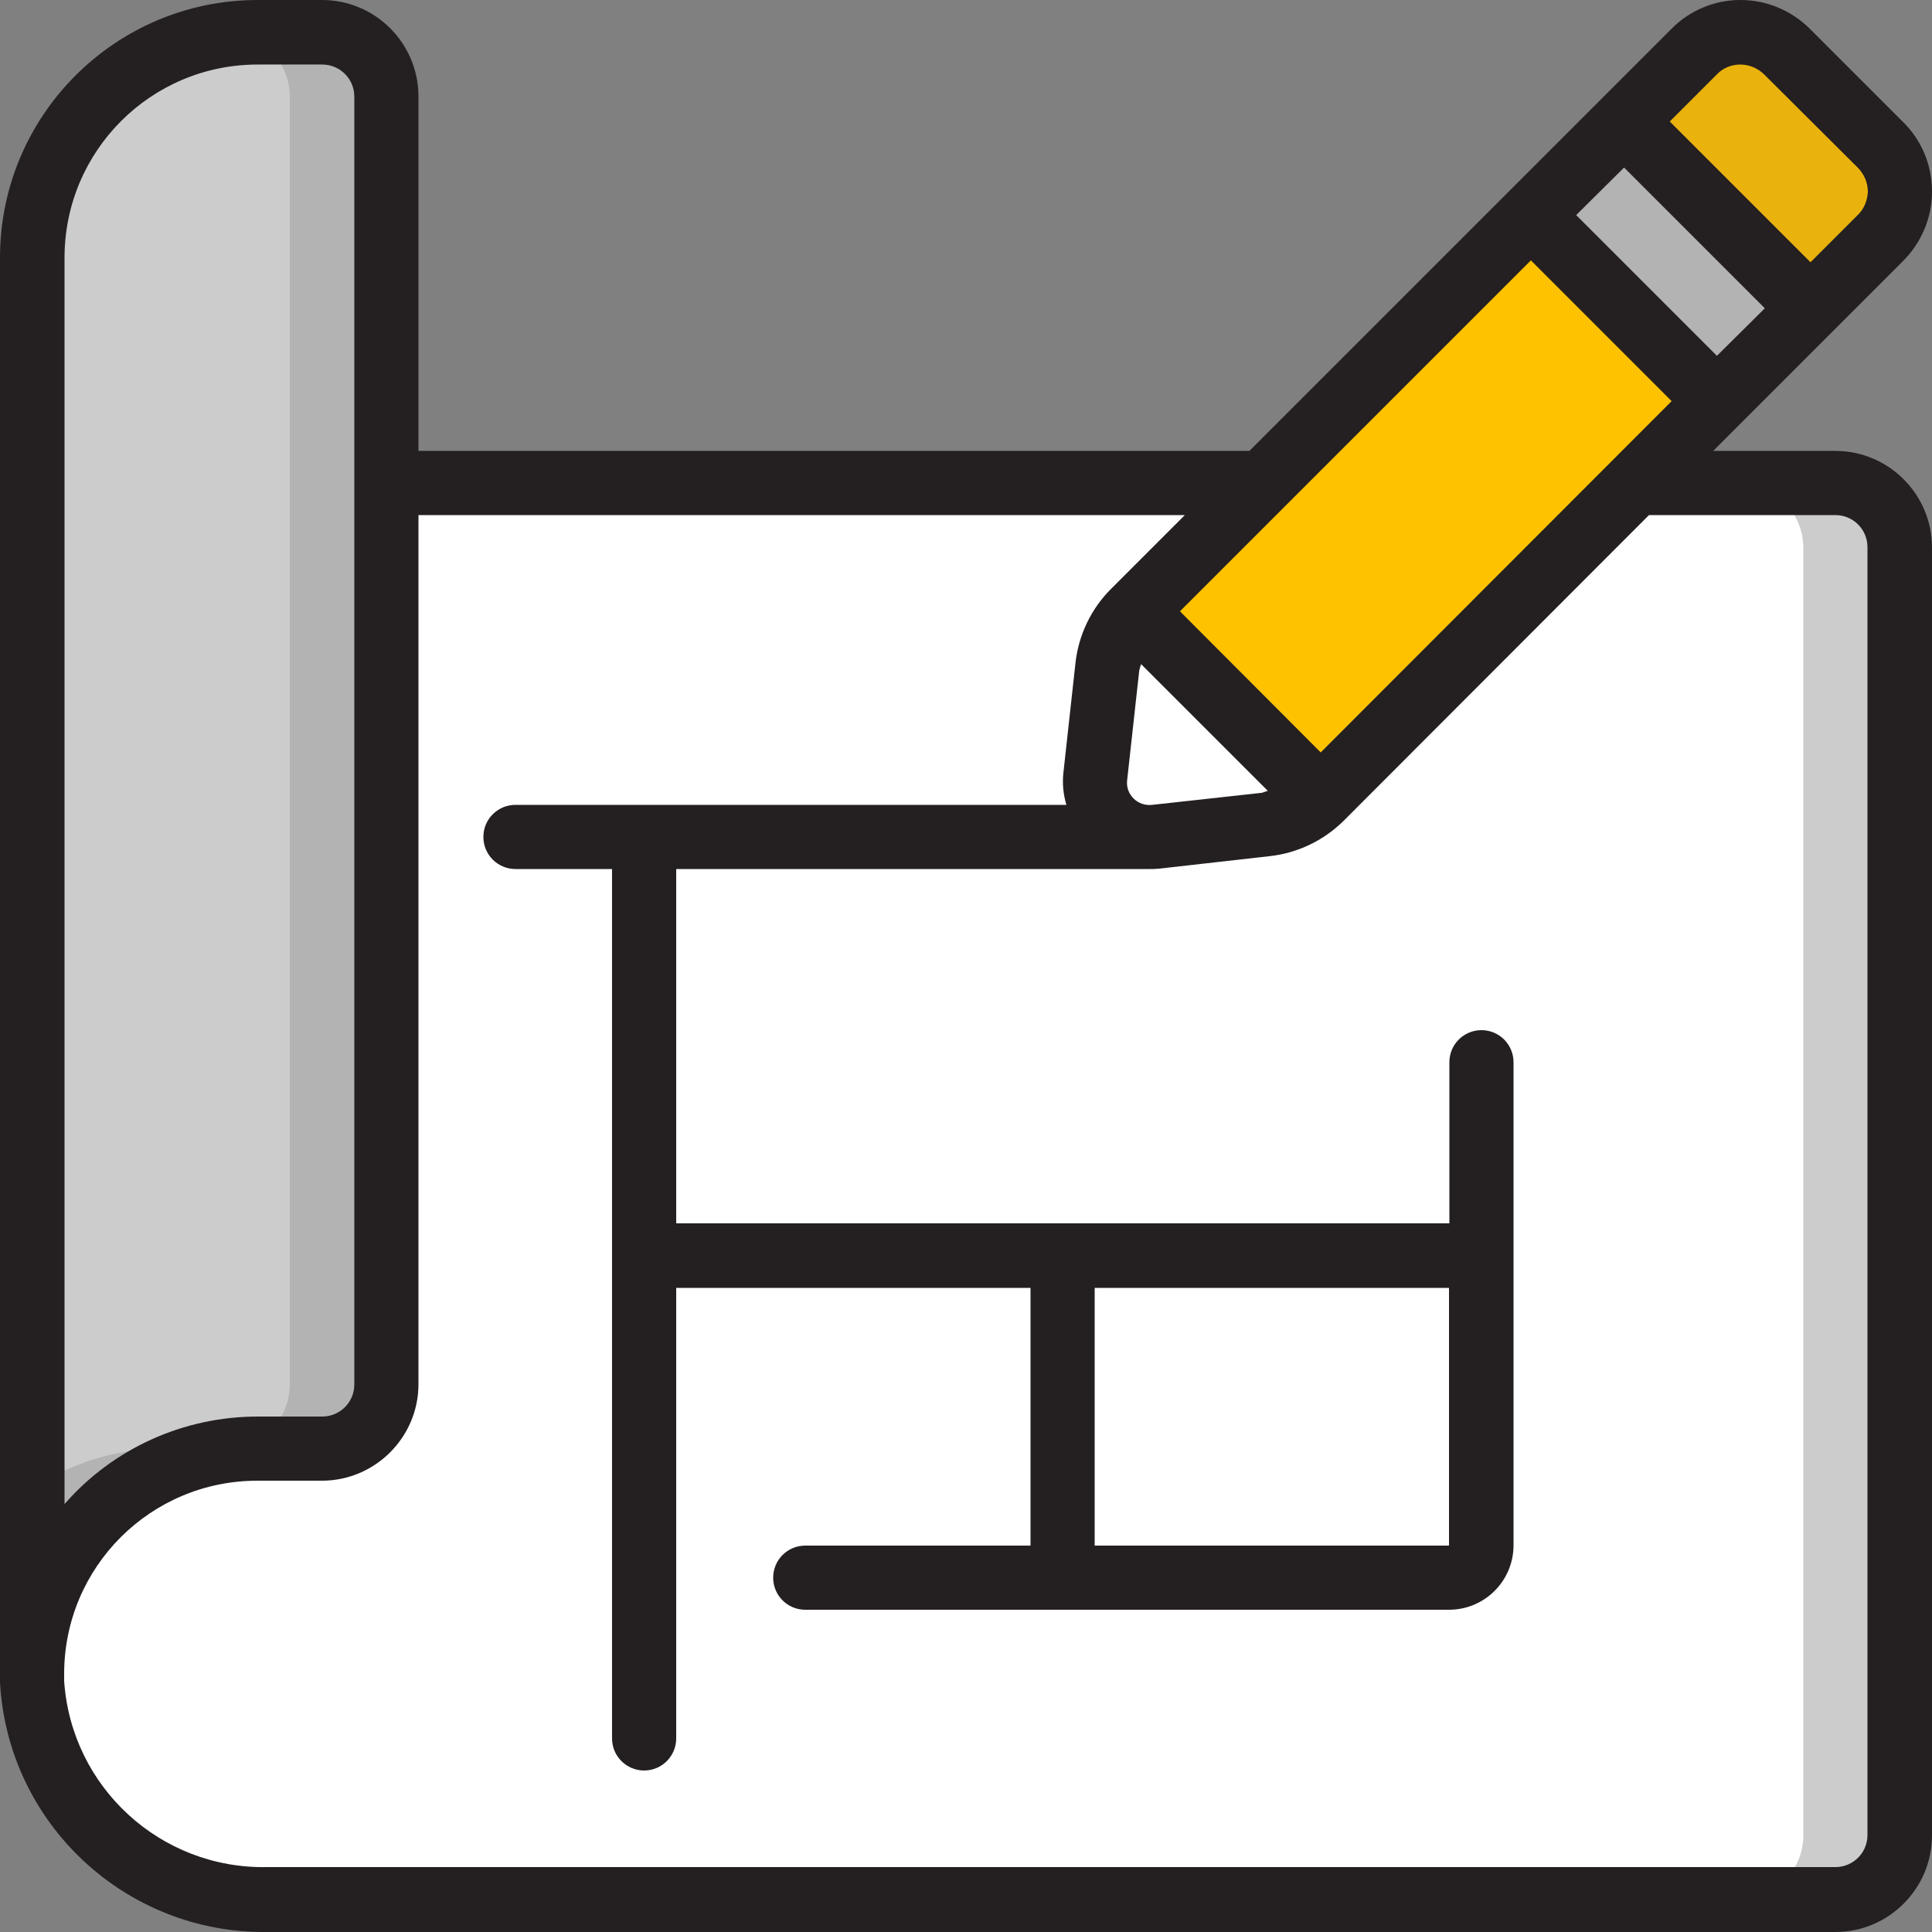
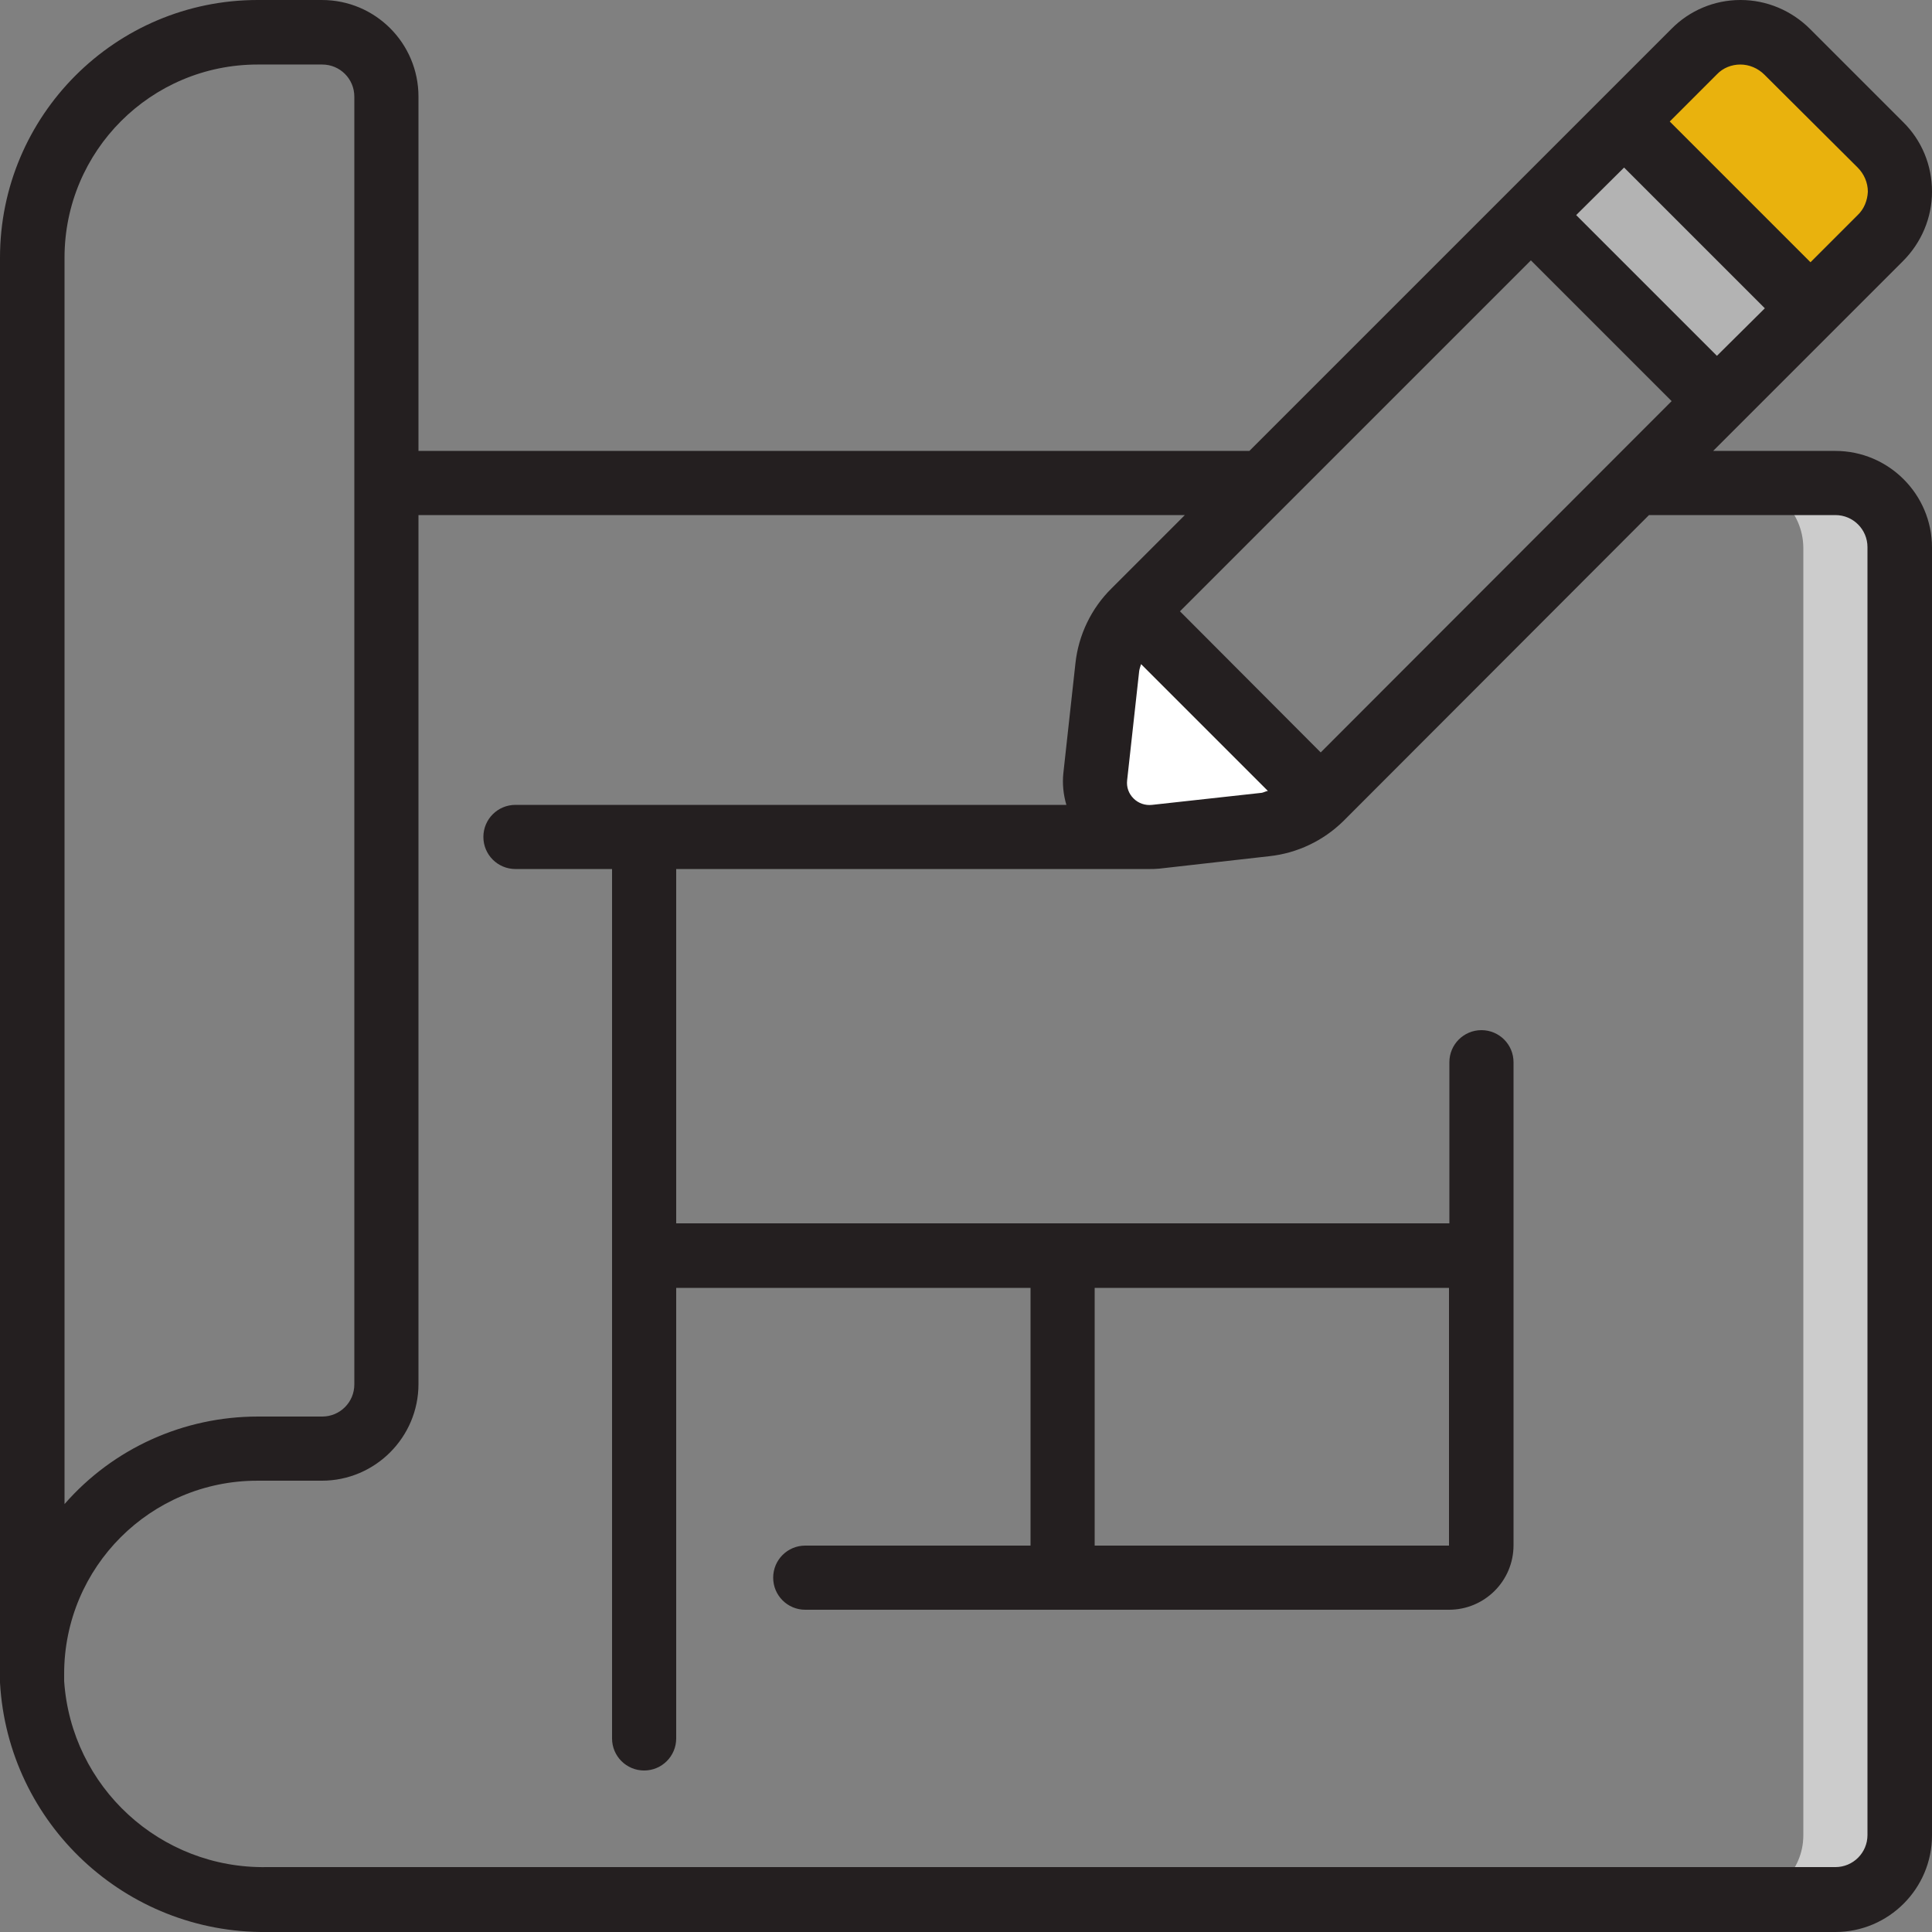
<svg xmlns="http://www.w3.org/2000/svg" version="1.1" id="Livello_1" x="0px" y="0px" viewBox="0 0 512 512" style="enable-background:new 0 0 512 512;" xml:space="preserve">
  <rect x="0" y="0" width="512" height="512" fill="#808080" stroke="none" />
  <style type="text/css">
	.st0{fill:#FFFFFF;}
	.st1{fill:#CCCCCC;}
	.st2{fill:#B3B3B3;}
	.st3{fill:#FFC200;}
	.st4{fill:#E9B20D;}
	.st5{fill:#241F20;}
</style>
-   <path id="Shape" class="st0" d="M503.5,145.1v341.3c0,9.4-7.7,17-17.1,17.1H70.7c-32.9,0.5-60.3-25-62.2-57.9v-1.9  c0-33,26.7-59.7,59.7-59.7h17.1c9.4,0,17-7.7,17.1-17.1V128h384C495.8,128,503.4,135.7,503.5,145.1z" />
  <path id="Shape_1_" class="st1" d="M486.4,128h-25.6c9.4,0,17,7.7,17.1,17.1v341.3c0,9.4-7.7,17-17.1,17.1h25.6  c9.4,0,17-7.7,17.1-17.1V145.1C503.4,135.7,495.8,128,486.4,128z" />
-   <path id="Shape_2_" class="st1" d="M102.4,25.6v341.3c0,9.4-7.7,17-17.1,17.1h-17c-33,0-59.7,26.7-59.7,59.7V68.3  c0-33,26.7-59.7,59.7-59.7h17.1C94.7,8.6,102.4,16.2,102.4,25.6z" />
-   <path id="Shape_3_" class="st2" d="M85.3,8.5h-17c-1.9,0-3.8,0.1-5.7,0.3c8.2,1.4,14.2,8.5,14.2,16.8v341.3c0,9.4-7.7,17-17.1,17.1  h-17c-12.2,0-24.1,3.7-34.1,10.7v49c0-33,26.7-59.7,59.7-59.7h17.1c9.4,0,17-7.7,17.1-17.1V25.6C102.4,16.2,94.7,8.6,85.3,8.5z" />
  <path id="Shape_4_" class="st0" d="M350,211.4l-0.1,0.2c-3.9,3.9-9,6.3-14.5,6.9l-29.2,3.3c-4.3,0.4-8.7-1.1-11.8-4.2  c-3.1-3.1-4.6-7.4-4.2-11.8l3.2-29c0.6-5.6,3.1-10.8,7.2-14.8L350,211.4z" />
-   <path id="Rectangle-path" class="st3" d="M300.5,161.9l105.1-105l49.3,49.3l-105,105.1L300.5,161.9z" />
  <path id="Rectangle-path_1_" class="st2" d="M405.8,57.2l24.6-24.7l49.4,49.2l-24.6,24.7L405.8,57.2z" />
  <path id="Shape_5_" class="st4" d="M498.3,63.1l-18.5,18.5l-49.3-49.2v-0.1L449,13.8c3.3-3.3,7.7-5.2,12.4-5.2  c4.7,0,9.1,1.9,12.4,5.2l24.6,24.6c3.3,3.3,5.2,7.7,5.2,12.4S501.6,59.8,498.3,63.1L498.3,63.1z" />
  <path id="Shape_6_" class="st5" d="M512,50.8c0-7-2.7-13.6-7.7-18.5L479.7,7.7C474.8,2.8,468.2,0,461.3,0h-0.1  c-6.9,0-13.5,2.8-18.3,7.7L331.1,119.5H110.9V25.6C110.9,11.5,99.5,0,85.3,0h-17C30.6,0,0,30.6,0,68.3v377.6  c2.1,37.4,33.3,66.5,70.7,66.1h415.7c14.1,0,25.6-11.5,25.6-25.6V145.1c0-14.1-11.5-25.6-25.6-25.6H454l50.3-50.3  C509.2,64.3,512,57.7,512,50.8z M305.3,213.3c-1.8,0.2-3.6-0.4-4.9-1.7s-1.9-3-1.7-4.8l3.2-29c0.1-0.6,0.3-1.2,0.5-1.8l33.6,33.6  c-0.6,0.1-1.1,0.4-1.6,0.5L305.3,213.3z M350,199.4L312.7,162l93-93l37.3,37.3L350,199.4z M417.7,57l12.7-12.6l37.3,37.3L455,94.3  L417.7,57z M17.1,68.3C17.1,40,40,17.1,68.3,17.1h17.1c4.7,0,8.5,3.8,8.5,8.5v341.3c0,4.7-3.8,8.5-8.5,8.5H68.3  c-19.6,0-38.3,8.4-51.2,23.2C17.1,398.6,17.1,68.3,17.1,68.3z M486.4,136.5c4.7,0,8.5,3.8,8.5,8.5v341.3c0,4.7-3.8,8.5-8.5,8.5H70.7  c-28.2,0.5-51.8-21.2-53.7-49.3v-1.9c0-28.3,22.9-51.2,51.2-51.2h17.1c14.1,0,25.6-11.5,25.6-25.6V136.5H314l-19.4,19.4  c-5.4,5.3-8.8,12.4-9.6,19.9l-3.2,29.1c-0.3,2.8,0,5.7,0.8,8.4h-146c-4.7,0-8.5,3.8-8.5,8.5s3.8,8.5,8.5,8.5h25.6v230.4  c0,4.7,3.8,8.5,8.5,8.5s8.5-3.8,8.5-8.5V341.3h93.9v68.3h-59.7c-4.7,0-8.5,3.8-8.5,8.5s3.8,8.5,8.5,8.5H384  c9.4,0,17.1-7.6,17.1-17.1v-128c0-4.7-3.8-8.5-8.5-8.5s-8.5,3.8-8.5,8.5v42.7H179.2v-93.9h125.4c0.9,0,1.4,0,2.6-0.1l29.2-3.3  c7.4-0.8,14.3-4.1,19.6-9.3l81-81.1L486.4,136.5L486.4,136.5z M384,341.3v68.3h-93.9v-68.3H384z M492.3,57l-12.5,12.5l-37.3-37.3  L455,19.7c1.6-1.7,3.9-2.6,6.2-2.6c2.4,0,4.7,1,6.4,2.7l24.7,24.6c1.7,1.7,2.7,4,2.7,6.4C494.9,53.1,494,55.4,492.3,57L492.3,57z" />
</svg>